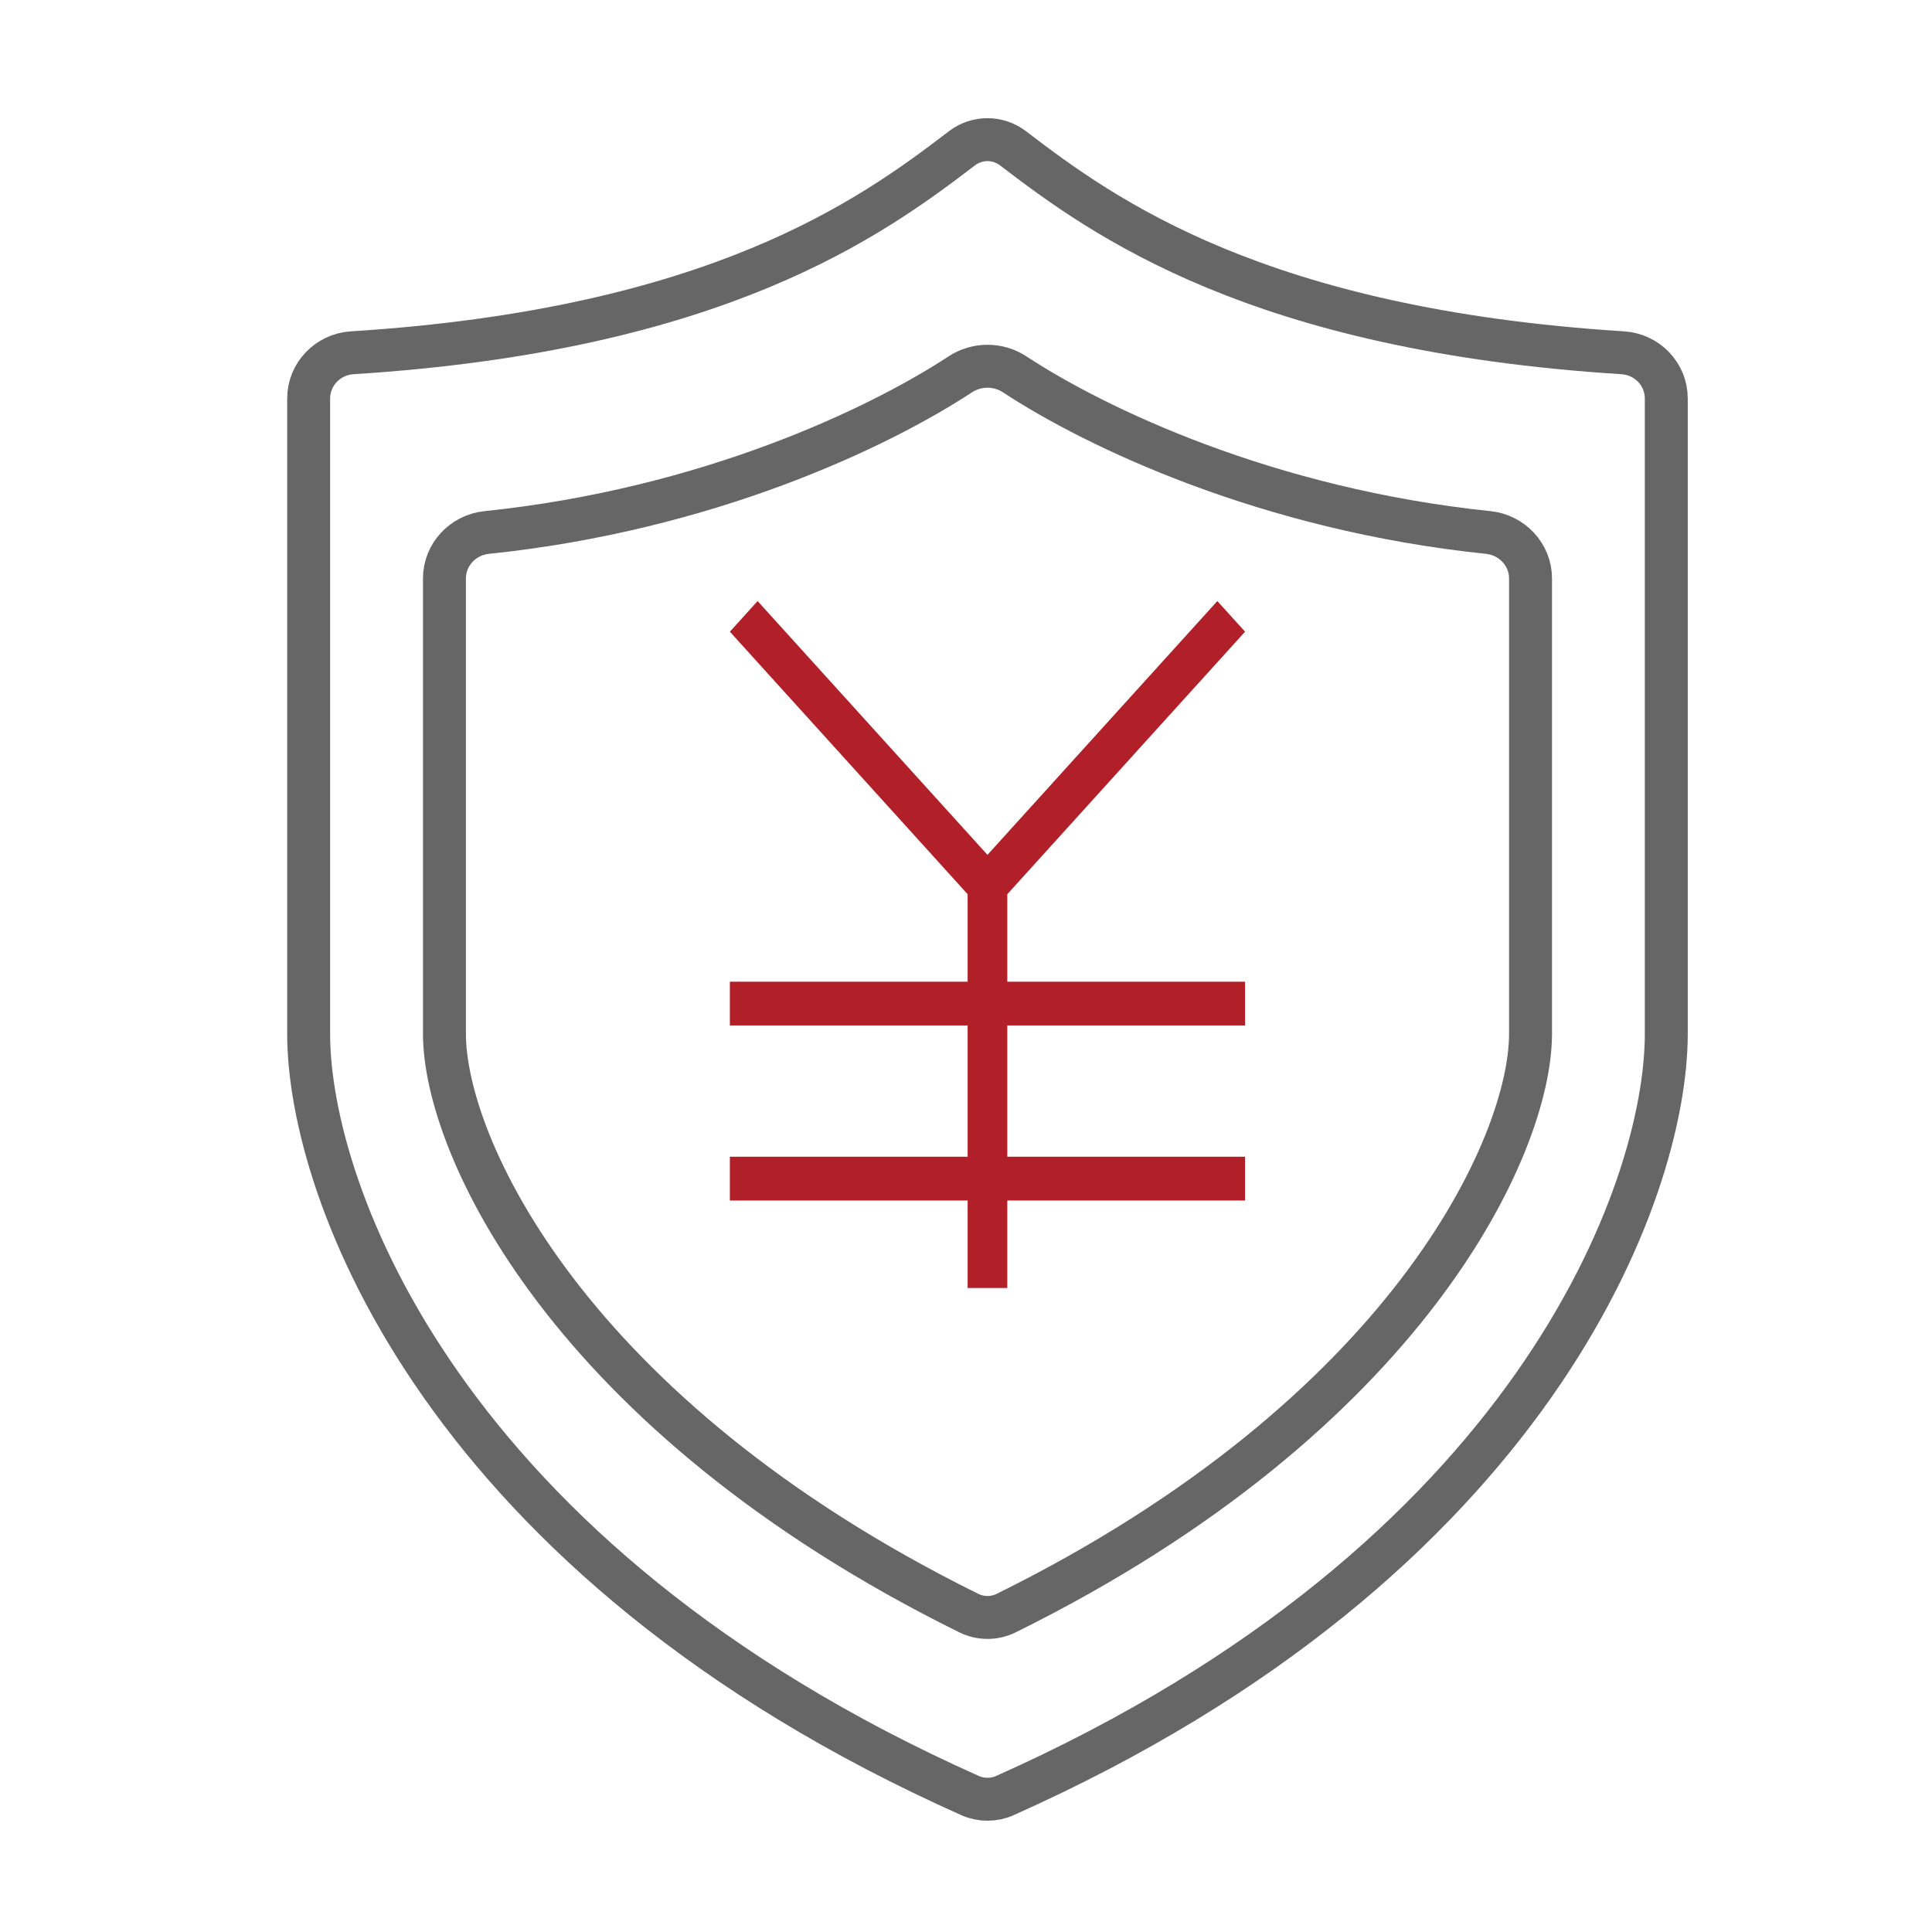
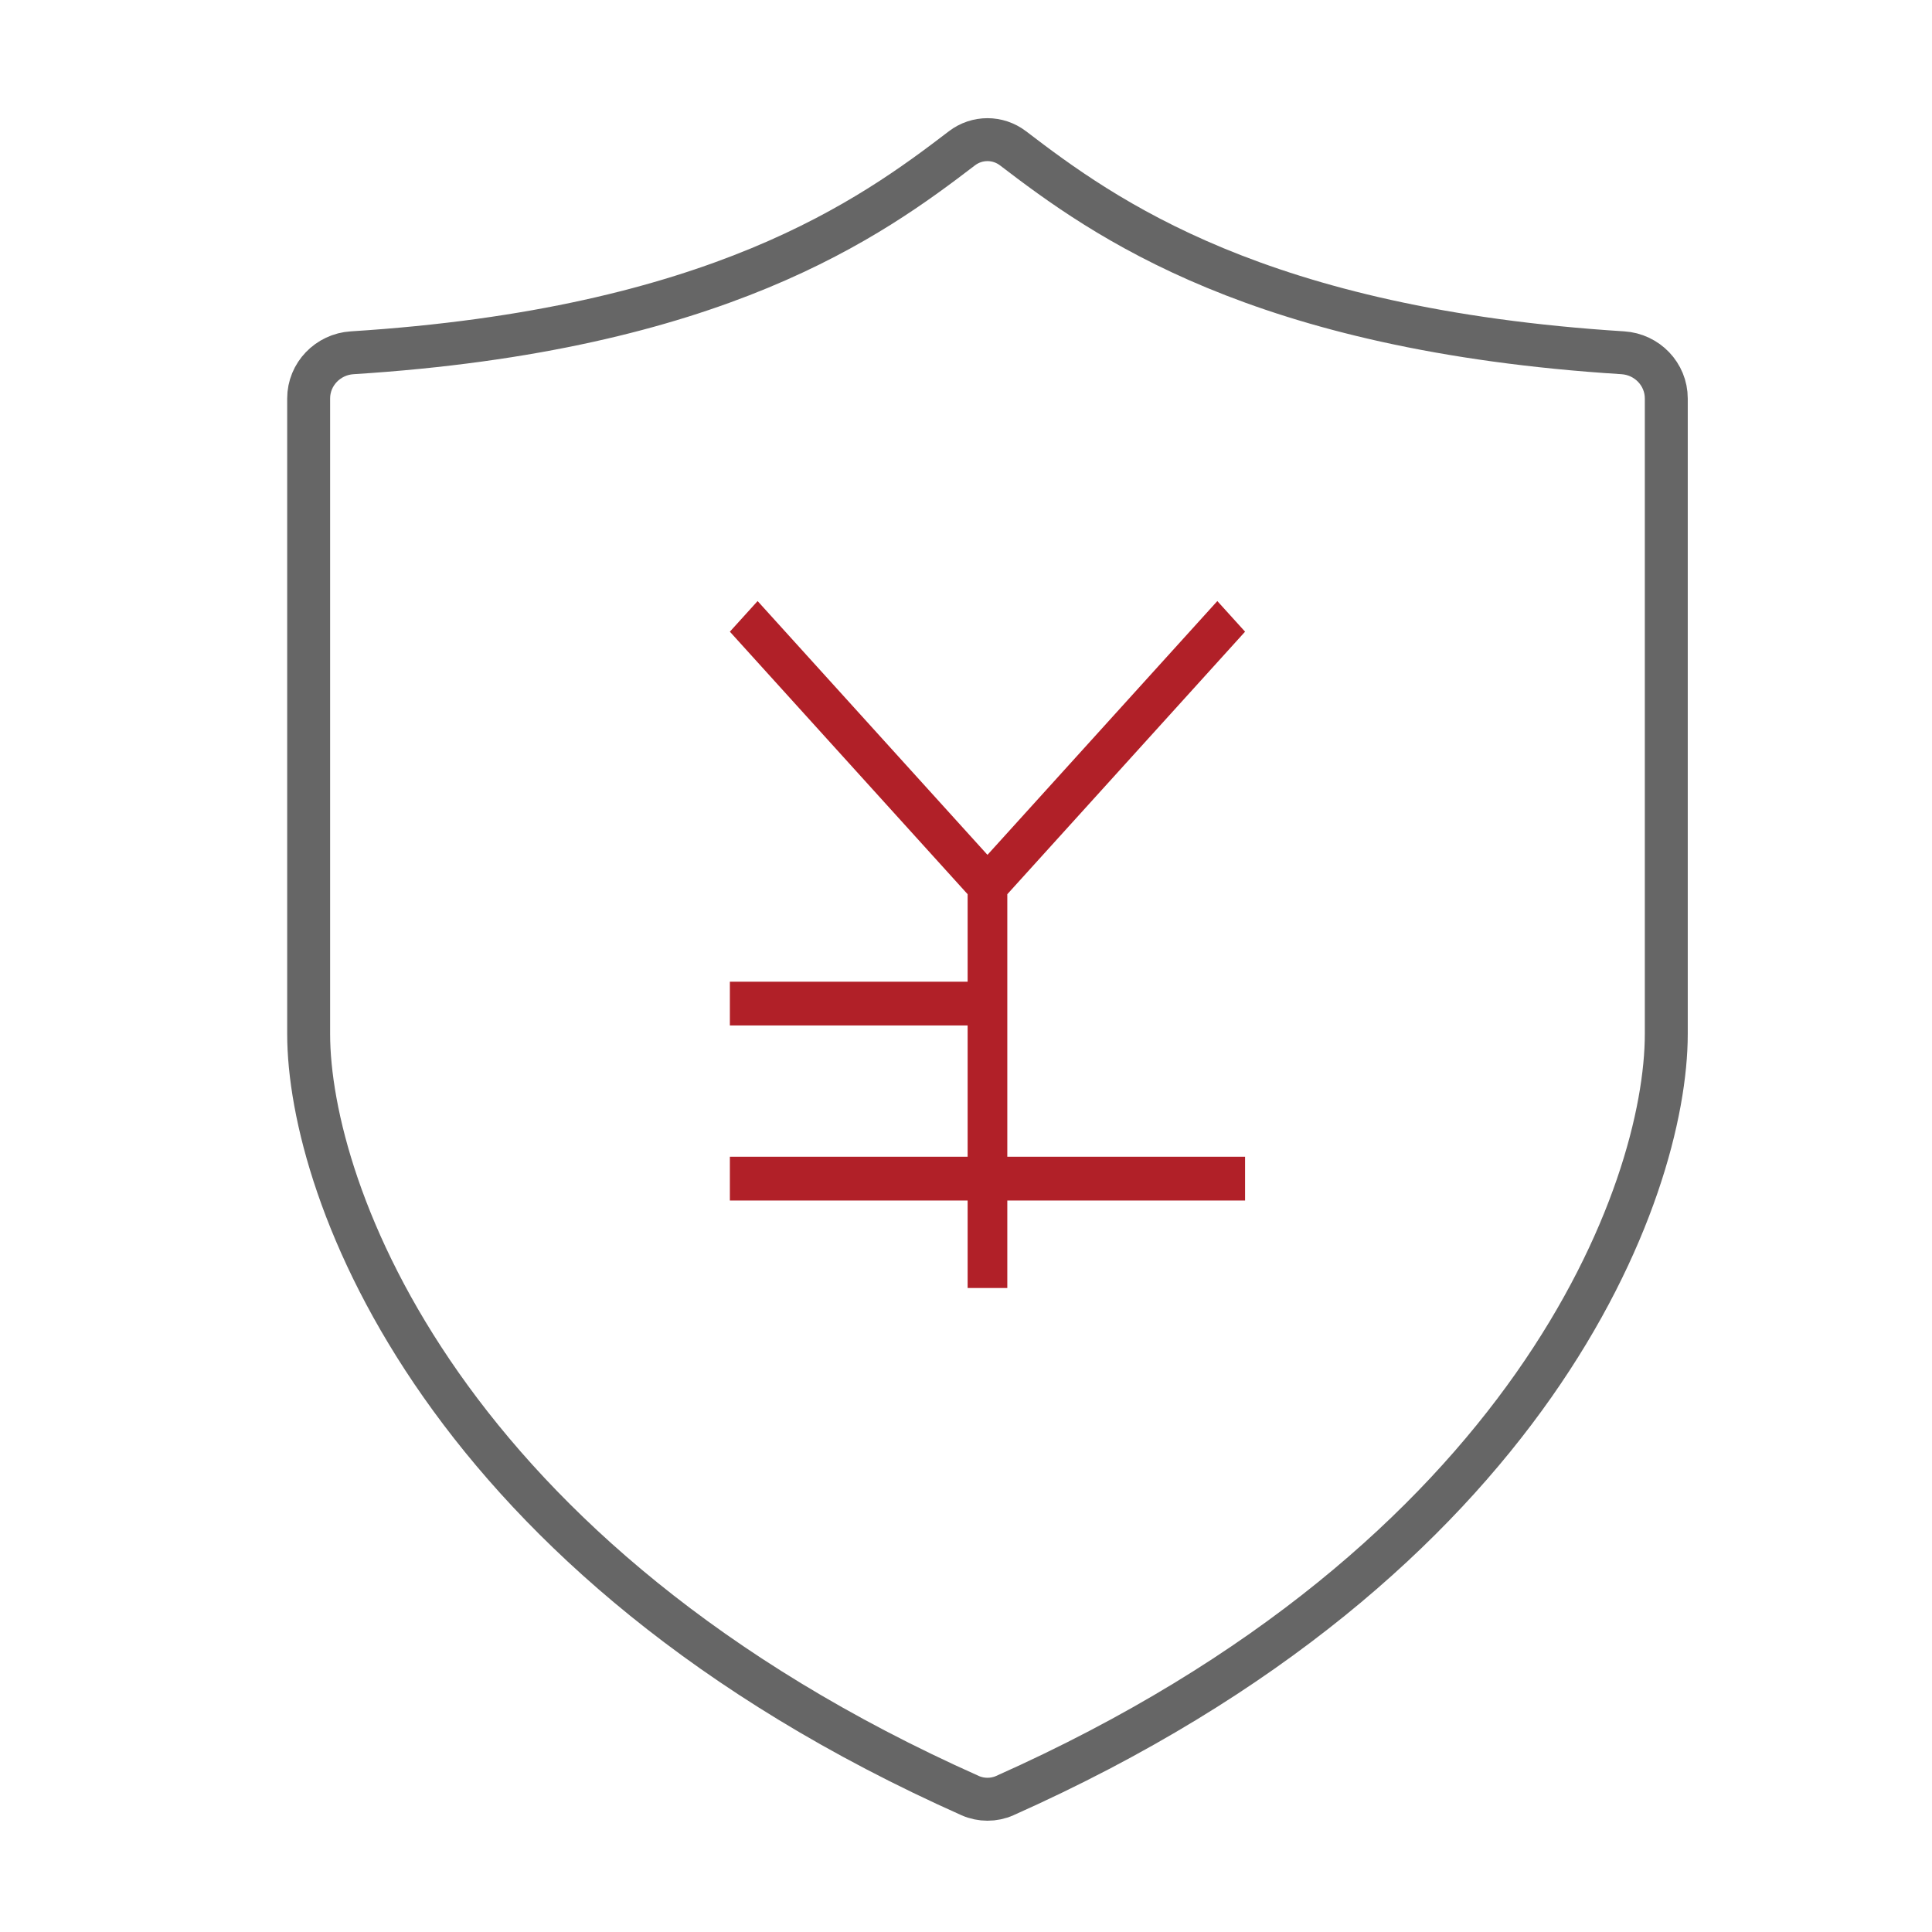
<svg xmlns="http://www.w3.org/2000/svg" width="45" height="45" viewBox="0 0 45 45" fill="none">
  <g clip-path="url(#clip0_12155_5255)">
    <g clip-path="url(#clip1_12155_5255)">
      <path d="M37.8 8.217C29.304 7.682 25.71 5.073 23.596 3.455C23.243 3.185 22.757 3.185 22.404 3.455C20.291 5.073 16.697 7.682 8.201 8.217C7.637 8.253 7.189 8.716 7.189 9.281V24.081C7.189 27.731 10.285 36.333 22.599 41.824C22.852 41.936 23.149 41.936 23.401 41.824C35.716 36.333 38.811 27.731 38.811 24.081V9.281C38.811 8.716 38.364 8.253 37.8 8.217Z" stroke="#666666" />
-       <path d="M34.665 12.403C29.511 11.869 25.523 9.96 23.633 8.719C23.251 8.468 22.75 8.468 22.367 8.719C20.477 9.96 16.49 11.869 11.335 12.403C10.783 12.46 10.352 12.918 10.352 13.473V24.081C10.352 26.677 13.215 32.953 22.567 37.573C22.838 37.707 23.163 37.707 23.434 37.573C32.786 32.953 35.649 26.677 35.649 24.081V13.473C35.649 12.918 35.217 12.46 34.665 12.403Z" stroke="#666666" />
-       <path d="M22.538 26.943V23.885H17V22.866H22.538V20.828L17 14.713L17.646 14L23 19.911L28.354 14L29 14.713L23.462 20.828V22.866H29V23.885H23.462V26.943H29V27.962H23.462V30H22.538V27.962H17V26.943H22.538Z" fill="#B12028" />
+       <path d="M22.538 26.943V23.885H17V22.866H22.538V20.828L17 14.713L17.646 14L23 19.911L28.354 14L29 14.713L23.462 20.828V22.866H29H23.462V26.943H29V27.962H23.462V30H22.538V27.962H17V26.943H22.538Z" fill="#B12028" />
    </g>
  </g>
  <defs>
    <clipPath id="clip0_12155_5255">
      <rect width="45" height="45" fill="white" />
    </clipPath>
    <clipPath id="clip1_12155_5255">
      <rect width="45" height="45" fill="white" />
    </clipPath>
  </defs>
</svg>